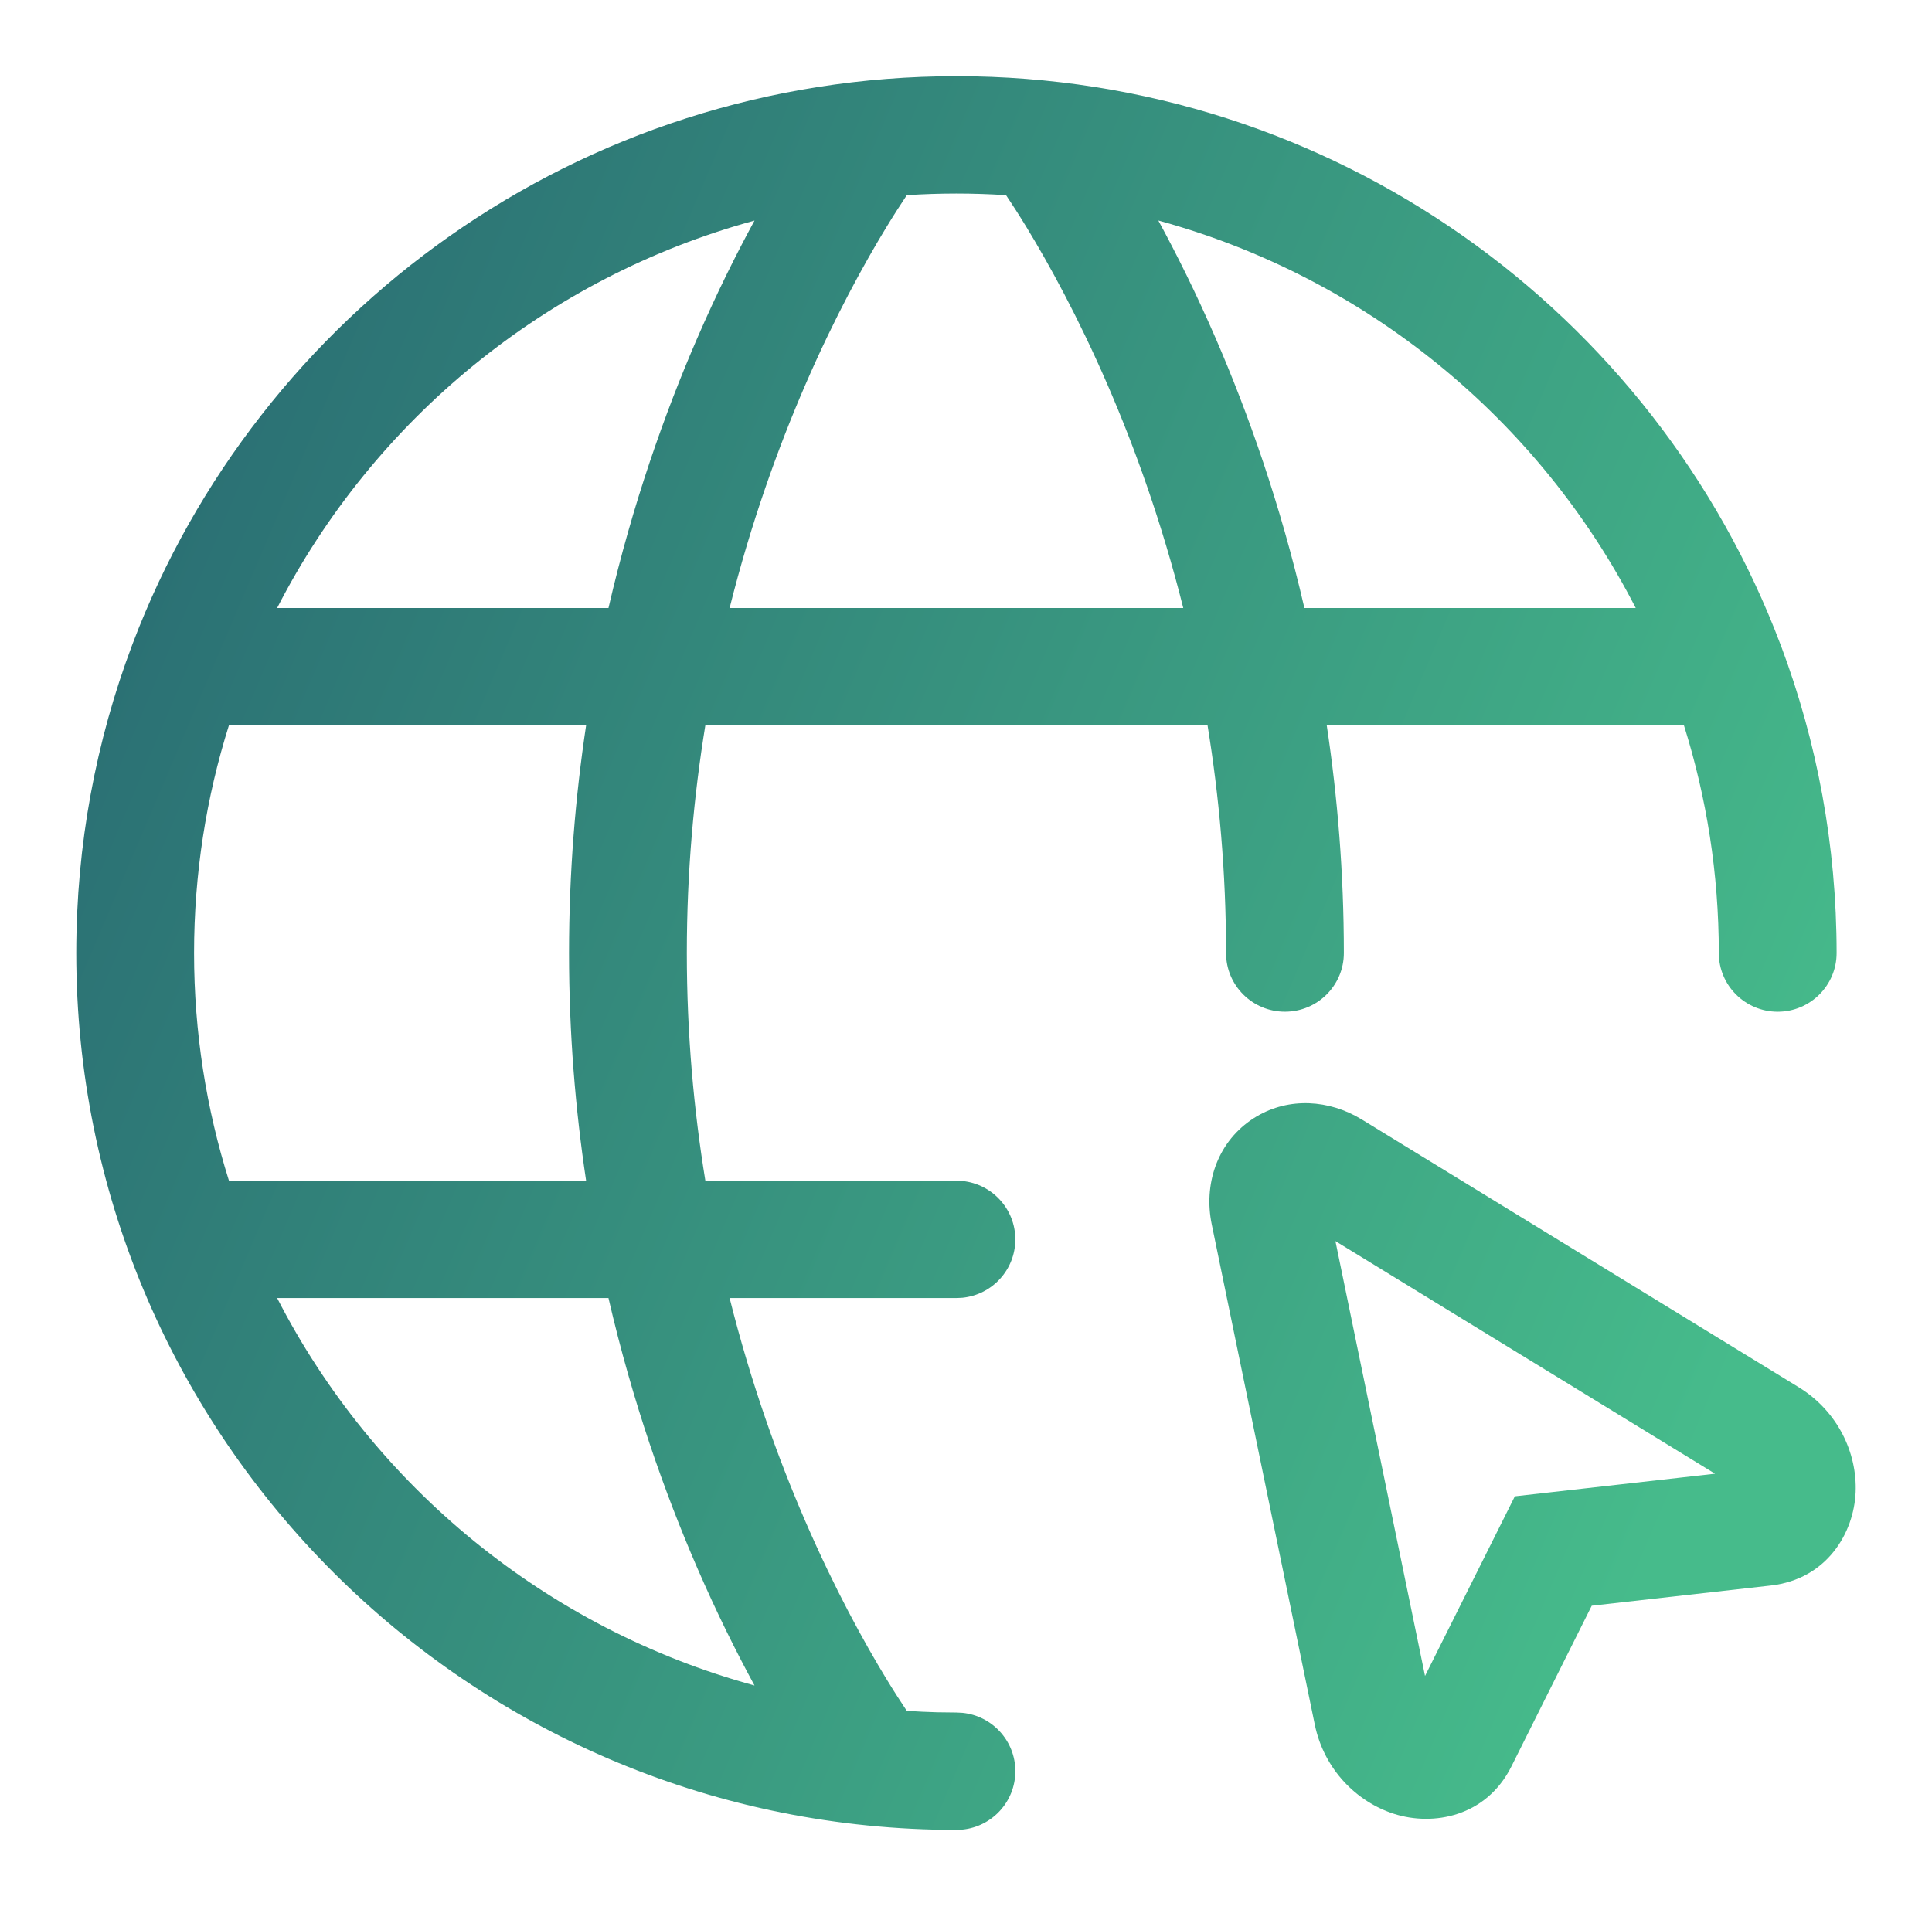
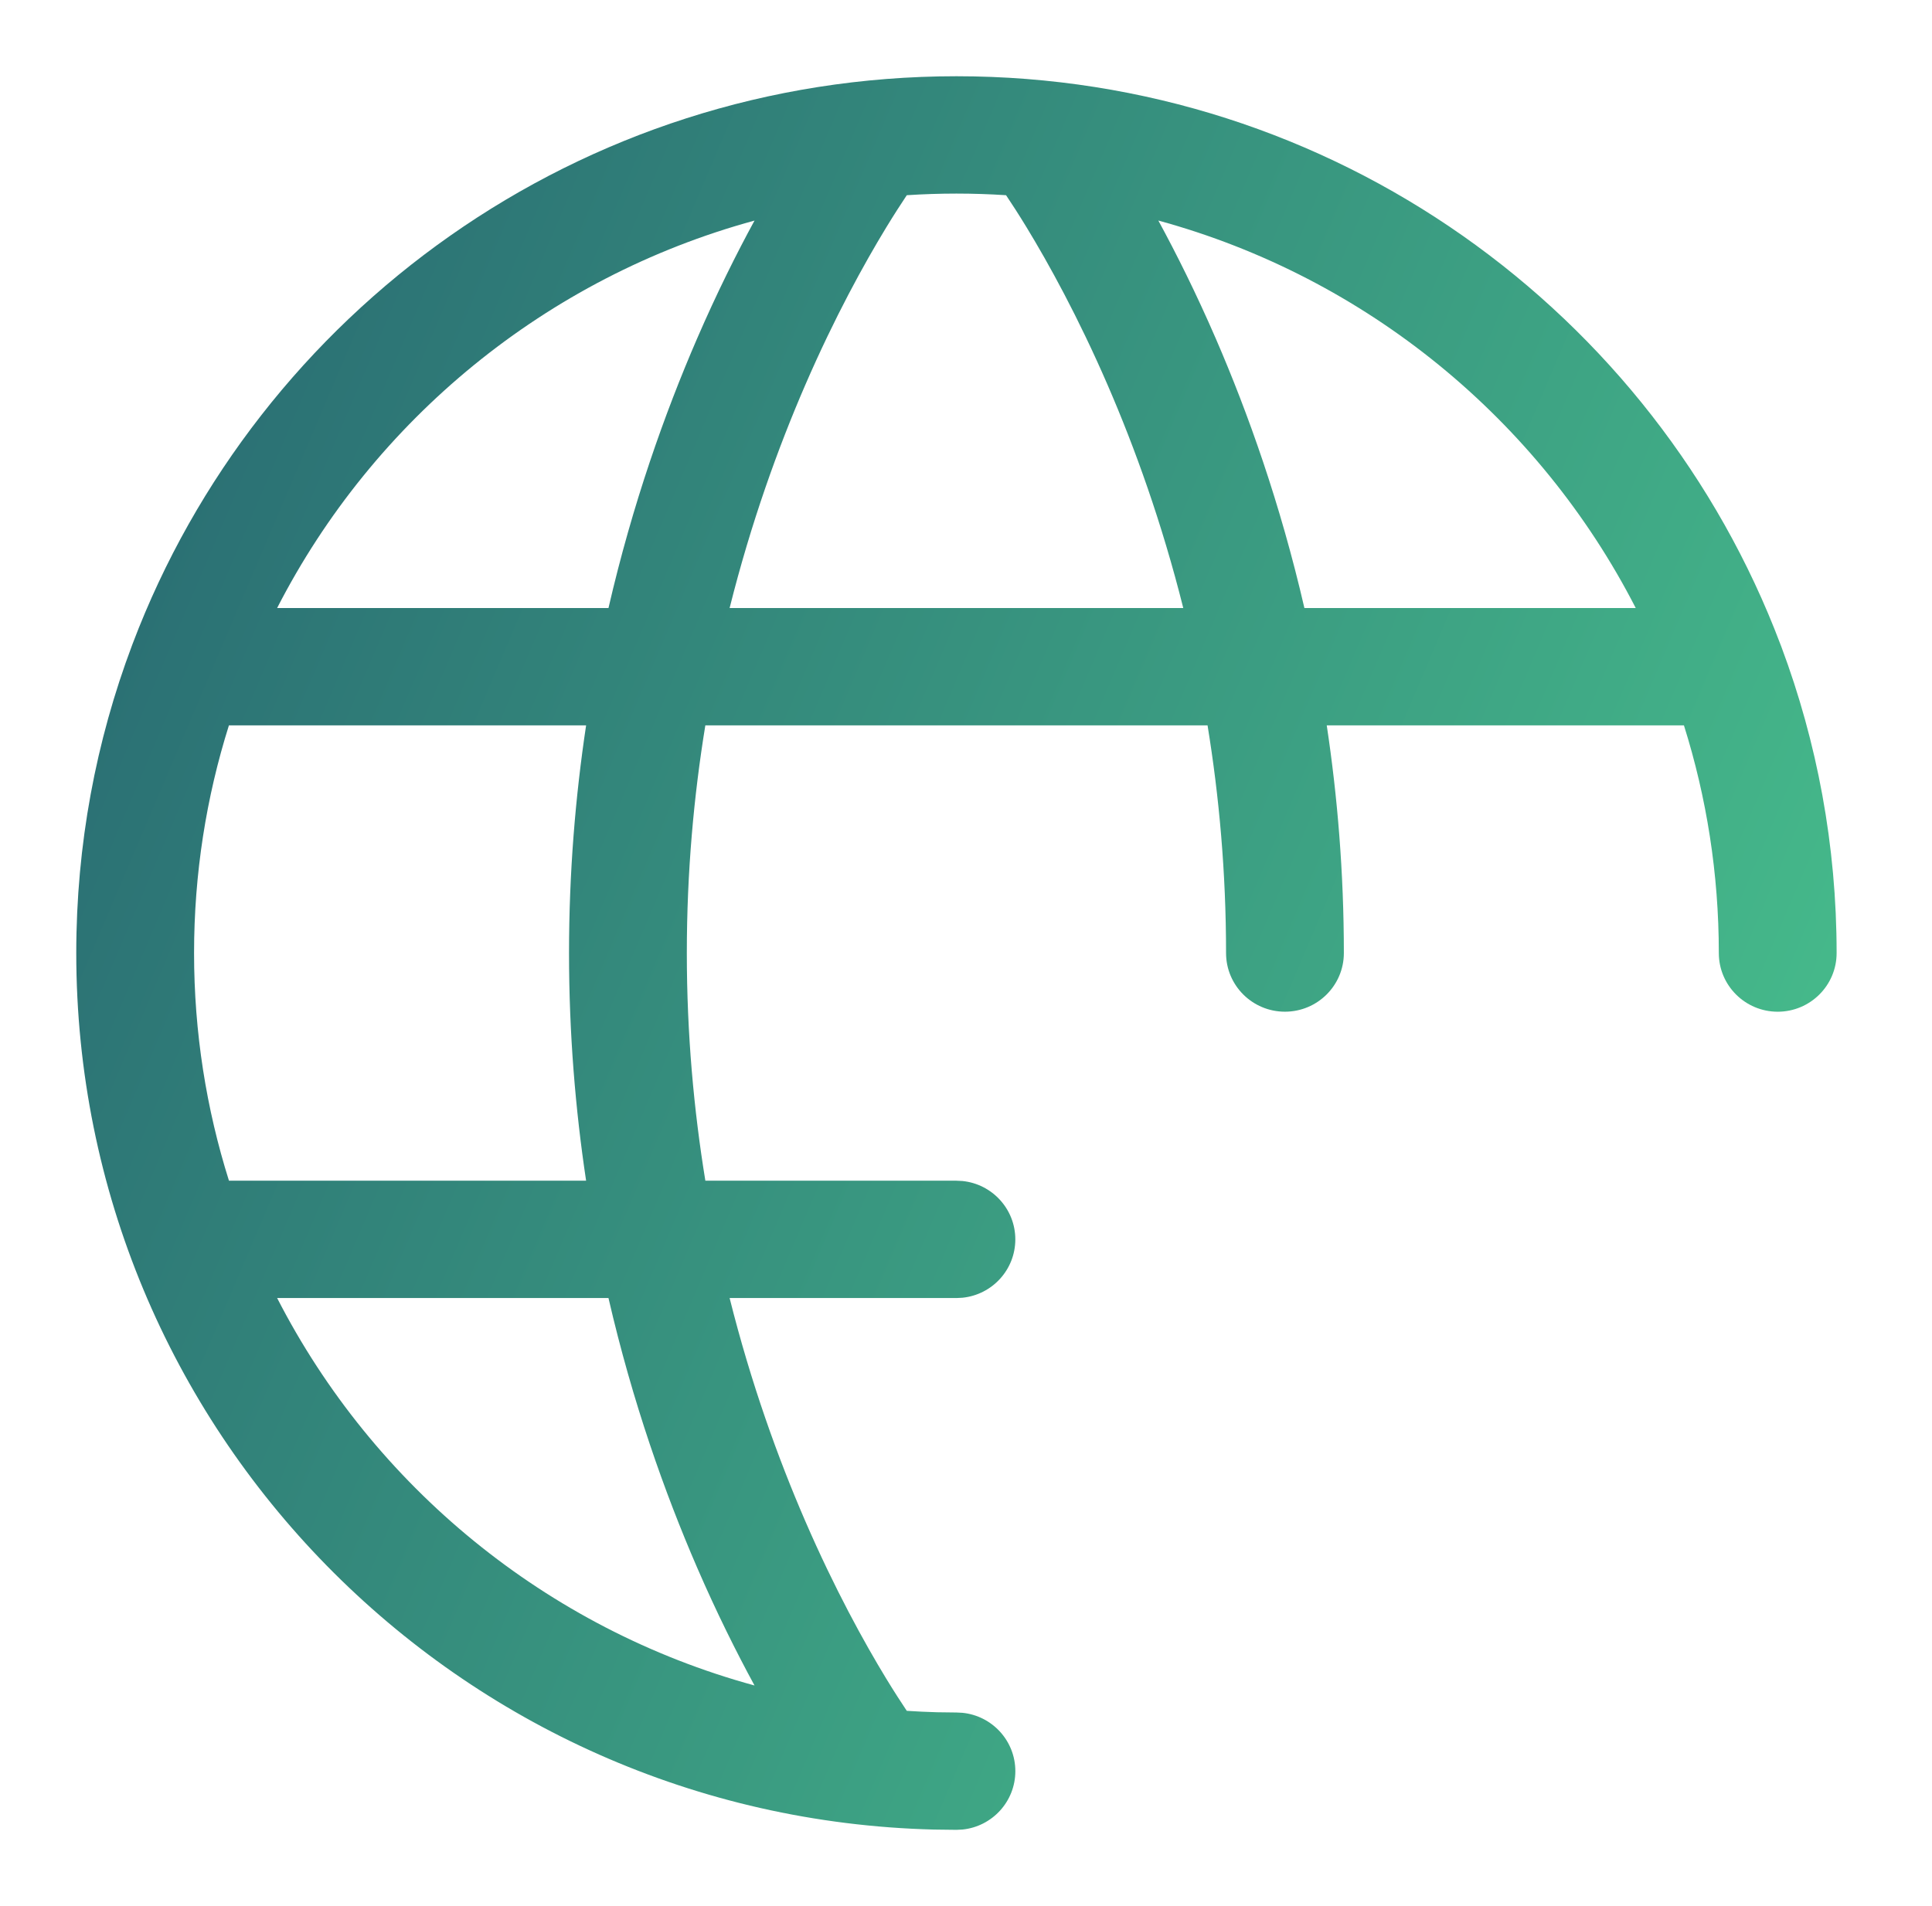
<svg xmlns="http://www.w3.org/2000/svg" width="76" height="75" viewBox="0 0 76 75" fill="none">
  <path fill-rule="evenodd" clip-rule="evenodd" d="M37.624 3C52.455 3 65.105 12.292 70.037 25.352C70.05 25.382 70.061 25.414 70.073 25.445C71.477 29.198 72.248 33.259 72.248 37.5C72.248 38.775 71.21 39.808 69.931 39.809C68.651 39.808 67.614 38.775 67.614 37.5C67.614 34.379 67.132 31.37 66.242 28.542H52.191C52.613 31.34 52.864 34.335 52.864 37.5C52.864 38.775 51.826 39.807 50.547 39.808C49.267 39.808 48.23 38.775 48.23 37.5C48.23 34.318 47.956 31.322 47.502 28.542H27.746C27.292 31.322 27.018 34.318 27.018 37.5C27.018 40.682 27.293 43.678 27.747 46.458H37.623L37.86 46.47C39.028 46.588 39.94 47.572 39.94 48.767C39.94 49.962 39.029 50.945 37.86 51.063L37.623 51.075H28.701C29.544 54.436 30.608 57.383 31.674 59.844C32.838 62.531 33.999 64.631 34.86 66.047C35.175 66.564 35.451 66.988 35.67 67.317C36.061 67.342 36.455 67.363 36.85 67.373L37.624 67.383L37.861 67.395C39.029 67.513 39.941 68.496 39.941 69.691C39.941 70.886 39.029 71.87 37.861 71.988L37.624 72L36.731 71.989C18.021 71.517 3 56.256 3 37.5C3 33.237 3.777 29.156 5.196 25.387C5.204 25.367 5.21 25.346 5.219 25.326C10.158 12.28 22.803 3 37.624 3ZM10.902 51.075C14.694 58.471 21.486 64.083 29.681 66.32C28.975 65.022 28.196 63.466 27.42 61.674C26.152 58.745 24.883 55.179 23.936 51.075H10.902ZM9.005 28.542C8.114 31.37 7.634 34.379 7.634 37.5C7.634 40.621 8.116 43.63 9.007 46.458H23.056C22.635 43.66 22.384 40.665 22.384 37.5C22.384 34.335 22.635 31.34 23.056 28.542H9.005ZM29.681 8.679C21.486 10.916 14.693 16.528 10.901 23.925H23.936C24.883 19.821 26.152 16.255 27.42 13.326C28.196 11.534 28.974 9.977 29.681 8.679ZM37.624 7.617C36.968 7.617 36.316 7.639 35.671 7.681C35.452 8.01 35.175 8.435 34.86 8.953C33.999 10.369 32.838 12.468 31.674 15.155C30.608 17.616 29.544 20.563 28.701 23.925H46.547C45.705 20.563 44.64 17.616 43.574 15.155C42.41 12.468 41.249 10.369 40.388 8.953C40.073 8.435 39.796 8.01 39.576 7.681C38.931 7.639 38.28 7.617 37.624 7.617ZM45.566 8.678C46.273 9.977 47.051 11.534 47.828 13.326C49.096 16.255 50.365 19.821 51.312 23.925H64.346C60.554 16.528 53.761 10.915 45.566 8.678Z" fill="url(#paint0_linear_28030_24011)" />
-   <path fill-rule="evenodd" clip-rule="evenodd" d="M49.194 44.083C50.441 43.213 52.008 43.216 53.316 43.905L53.574 44.052L70.754 54.583C72.297 55.529 73.06 57.174 72.996 58.713C72.931 60.304 71.875 62.135 69.656 62.386L62.615 63.18L59.457 69.501C58.462 71.494 56.373 71.856 54.849 71.373C53.376 70.906 52.086 69.628 51.721 67.861L47.666 48.173C47.347 46.62 47.864 45.011 49.194 44.083ZM56.057 65.945L59.59 58.876L67.465 57.987L52.532 48.834L56.057 65.945Z" fill="url(#paint1_linear_28030_24011)" />
  <defs>
    <linearGradient id="paint0_linear_28030_24011" x1="-37.307" y1="-8.256" x2="74.408" y2="39.294" gradientUnits="userSpaceOnUse">
      <stop stop-color="#173963" />
      <stop offset="1" stop-color="#46BB8B" />
    </linearGradient>
    <linearGradient id="paint1_linear_28030_24011" x1="-37.307" y1="-8.256" x2="74.408" y2="39.294" gradientUnits="userSpaceOnUse">
      <stop stop-color="#173963" />
      <stop offset="1" stop-color="#46BB8B" />
    </linearGradient>
  </defs>
</svg>